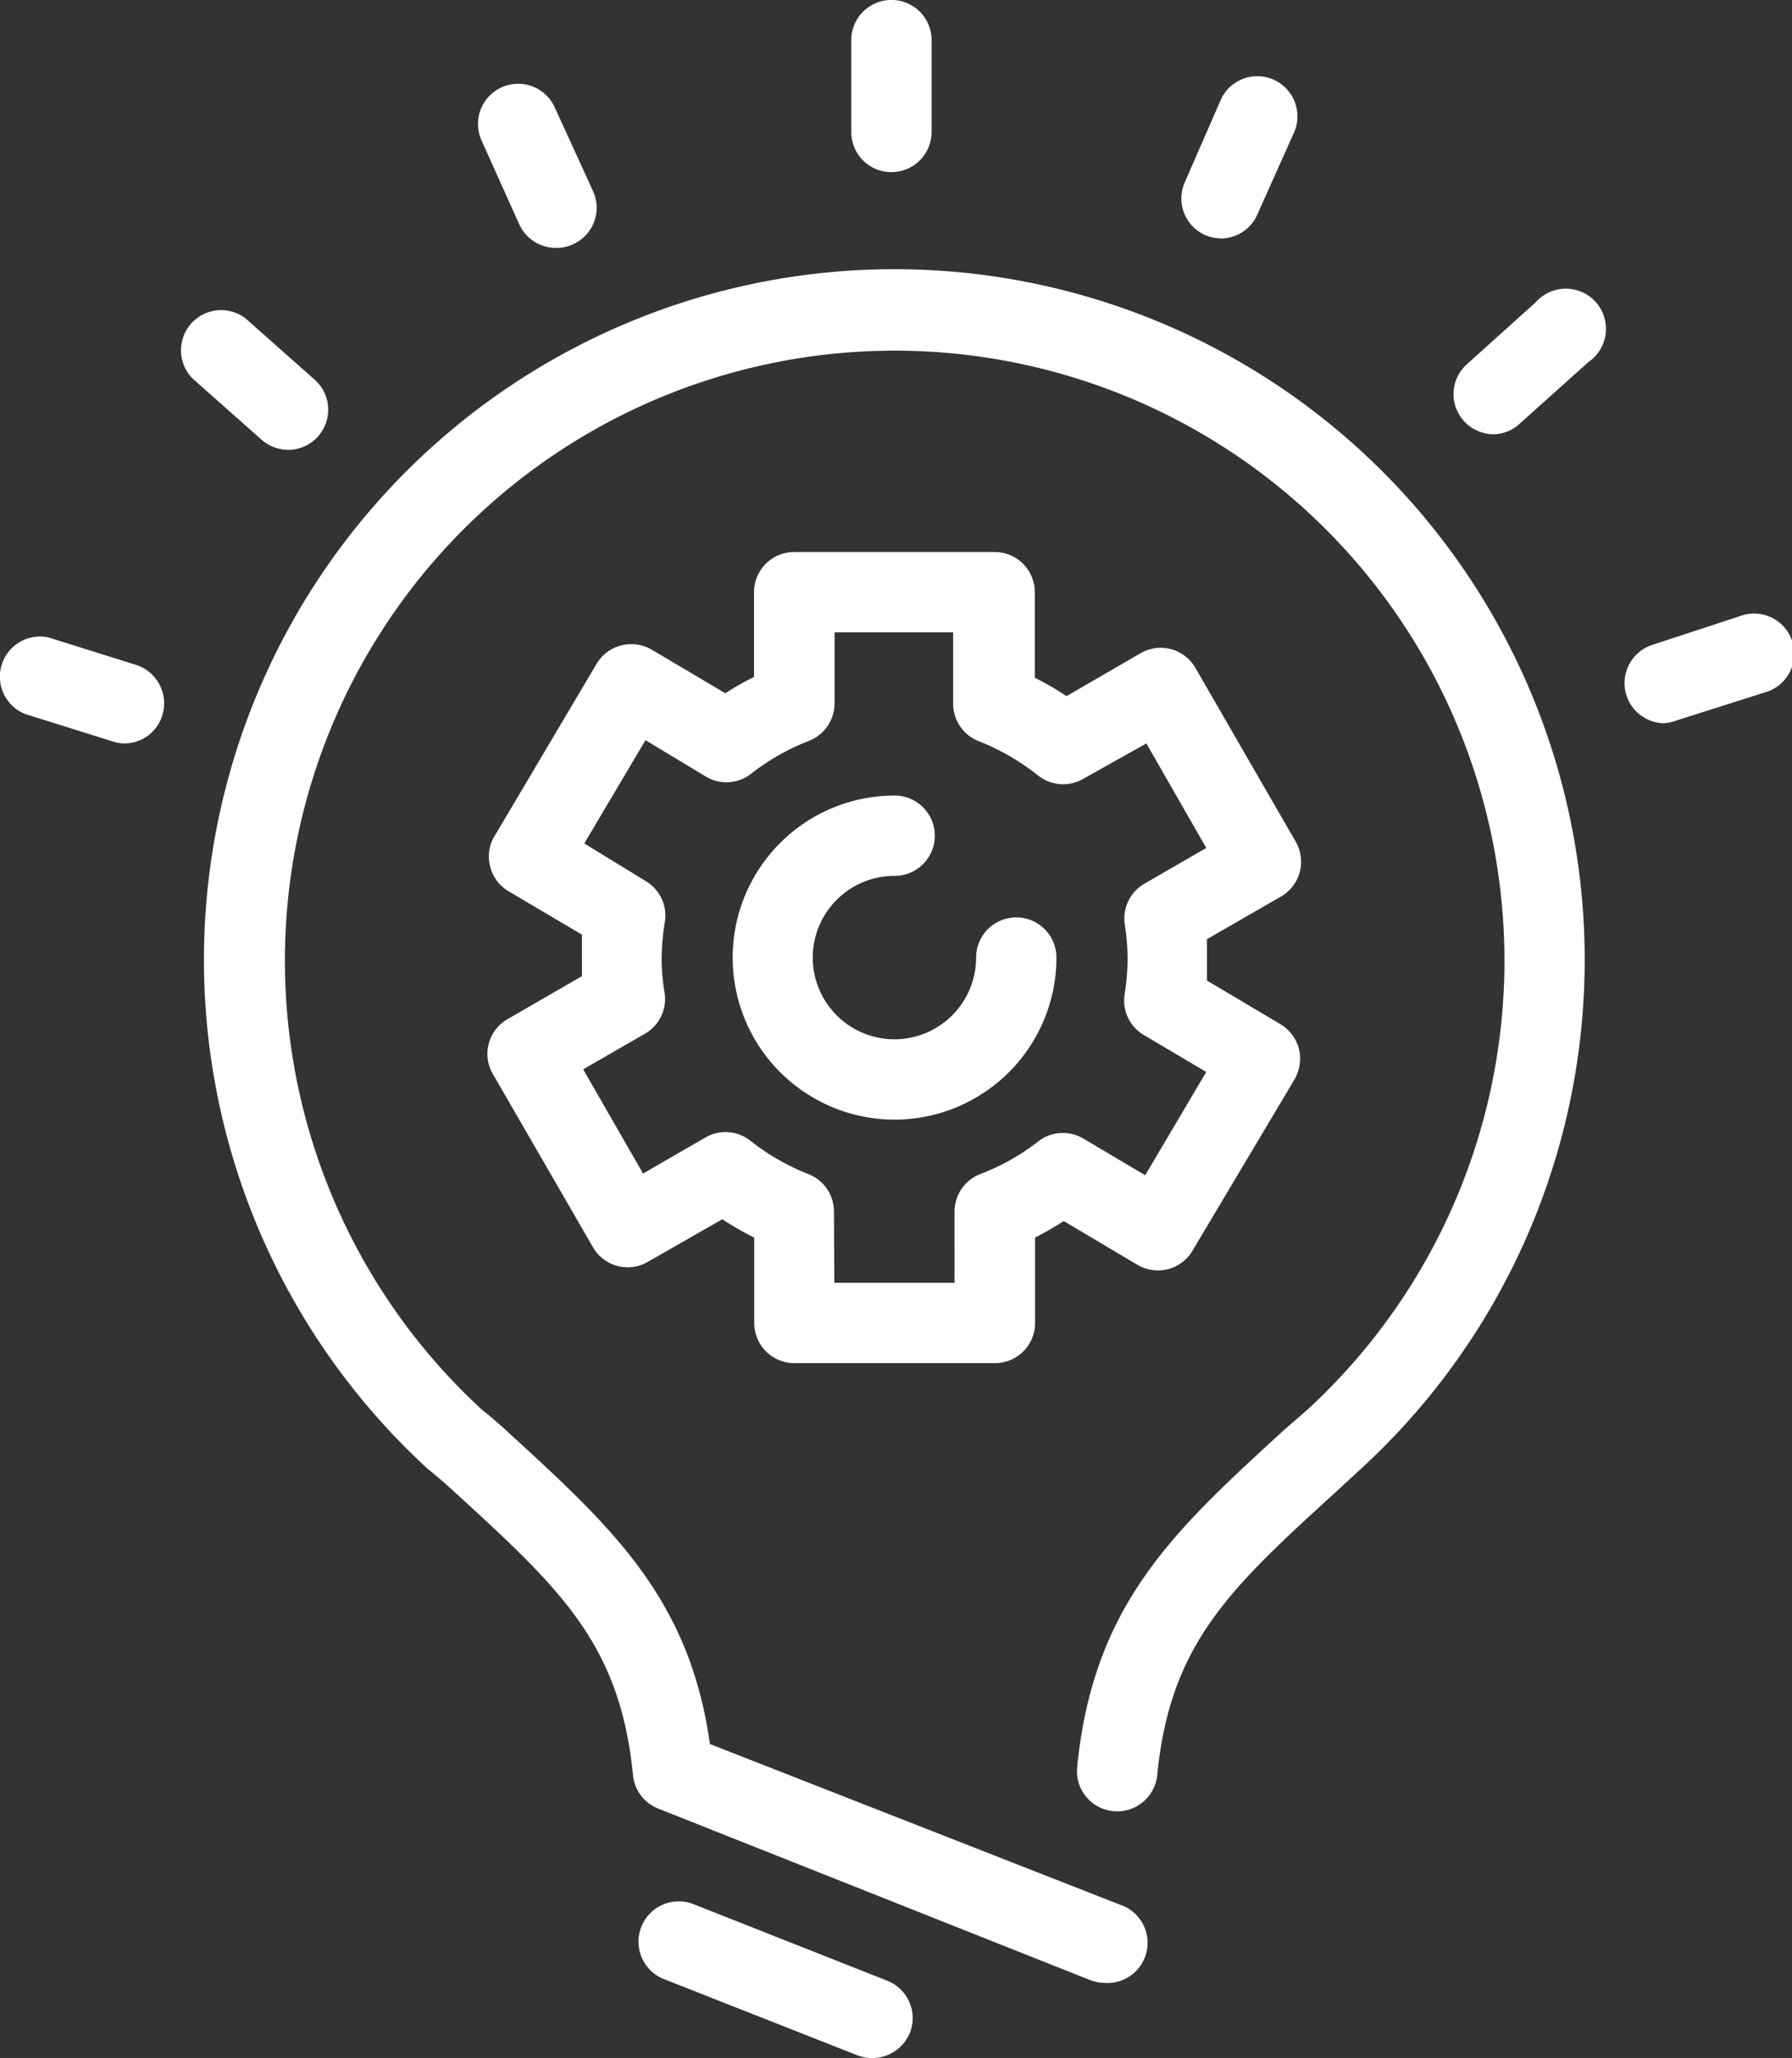
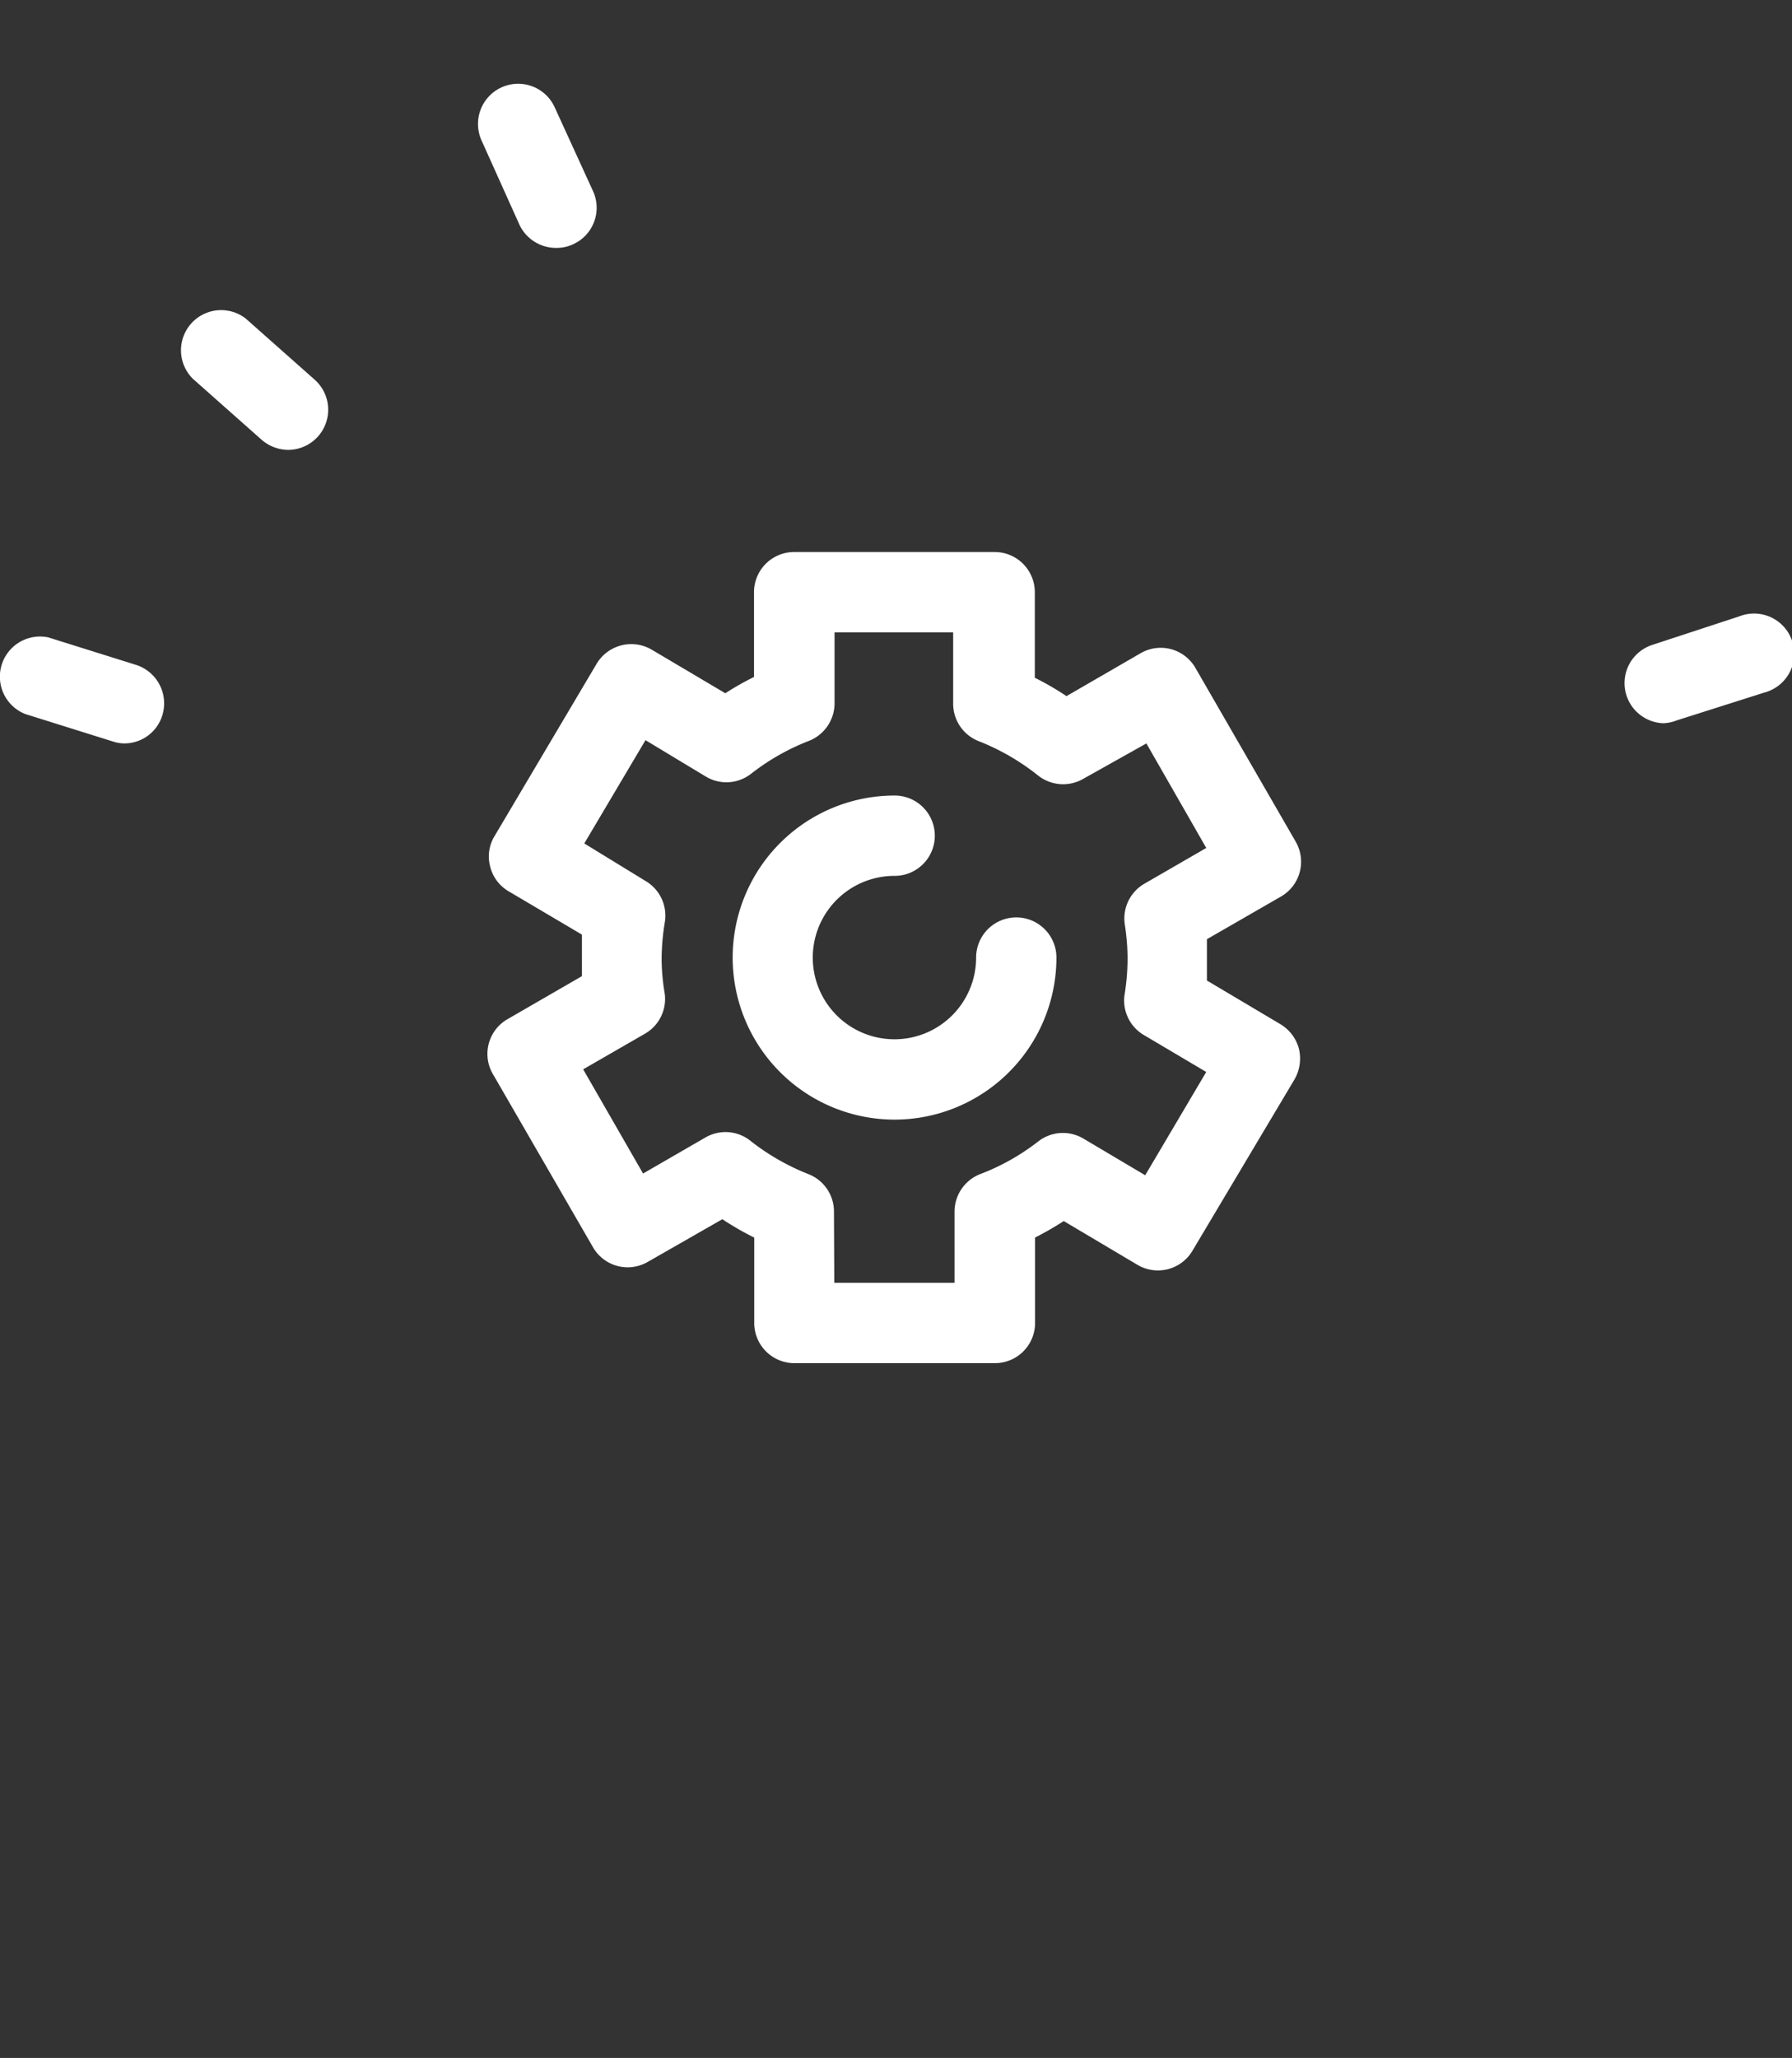
<svg xmlns="http://www.w3.org/2000/svg" id="creative-idea" width="76.114" height="87.376" viewBox="0 0 76.114 87.376">
  <rect x="0" y="0" width="76.114" height="87.376" fill="#333333" stroke="none" />
-   <path id="Tracé_52" data-name="Tracé 52" d="M53.939,85.1a1.774,1.774,0,0,1-.633-.117L34.956,77.7a1.7,1.7,0,0,1-1.072-1.374c-.546-5.642-3.089-7.962-7.708-12.182l-.117-.107c-.263-.234-.546-.477-.741-.633l-.1-.078a29.323,29.323,0,1,1,39.585-.058l-.975.9c-4.609,4.2-7.143,6.51-7.689,12.162a1.709,1.709,0,0,1-3.4-.331c.672-6.958,4.083-10.057,8.771-14.355l1.052-.916a25.9,25.9,0,1,0-35.083.049c.244.185.555.458.867.731l.127.117c4.473,4.093,7.8,7.1,8.673,13.331l17.415,6.822a1.705,1.705,0,0,1-.624,3.323Z" transform="translate(-6.993 -0.909)" fill="#fff" />
-   <path id="Tracé_53" data-name="Tracé 53" d="M44.511,90.1a1.725,1.725,0,0,1-.624-.117l-8.215-3.235a1.71,1.71,0,1,1,1.267-3.177l8.215,3.245a1.705,1.705,0,0,1,.975,2.2A1.725,1.725,0,0,1,44.511,90.1Z" transform="translate(-7.476 -2.721)" fill="#fff" />
-   <path id="Tracé_54" data-name="Tracé 54" d="M45.575,7.919A1.705,1.705,0,0,1,43.87,6.213v-3.9a1.705,1.705,0,0,1,3.411,0v3.9a1.705,1.705,0,0,1-1.705,1.705Z" transform="translate(-7.712 -0.61)" fill="#fff" />
-   <path id="Tracé_55" data-name="Tracé 55" d="M59.956,10.82a1.764,1.764,0,0,1-.692-.146,1.7,1.7,0,0,1-.858-2.251l1.549-3.547a1.705,1.705,0,0,1,3.109,1.394l-1.6,3.576a1.705,1.705,0,0,1-1.511.975Z" transform="translate(-8.078 -0.695)" fill="#fff" />
-   <path id="Tracé_56" data-name="Tracé 56" d="M71.825,19.368a1.715,1.715,0,0,1-1.267-.565,1.7,1.7,0,0,1,.127-2.407l2.924-2.631A1.705,1.705,0,1,1,75.85,16.3L72.927,18.92A1.657,1.657,0,0,1,71.825,19.368Z" transform="translate(-8.381 -0.93)" fill="#fff" />
  <path id="Tracé_57" data-name="Tracé 57" d="M79.266,32a1.705,1.705,0,0,1-.526-3.323l3.713-1.218A1.706,1.706,0,1,1,83.5,30.7l-3.713,1.179a1.657,1.657,0,0,1-.526.117Z" transform="translate(-8.571 -1.292)" fill="#fff" />
  <path id="Tracé_58" data-name="Tracé 58" d="M12.081,32.881a1.53,1.53,0,0,1-.507-.078L7.842,31.634a1.705,1.705,0,0,1,.975-3.255l3.732,1.169a1.715,1.715,0,0,1,1.111,2.144,1.686,1.686,0,0,1-1.579,1.189Z" transform="translate(-6.767 -1.317)" fill="#fff" />
  <path id="Tracé_59" data-name="Tracé 59" d="M19.211,20.055a1.744,1.744,0,0,1-1.13-.429l-2.924-2.592a1.705,1.705,0,0,1,2.251-2.553l2.924,2.592a1.705,1.705,0,0,1-1.13,2.982Z" transform="translate(-6.968 -0.954)" fill="#fff" />
  <path id="Tracé_60" data-name="Tracé 60" d="M30.914,11.229a1.715,1.715,0,0,1-1.549-.975L27.756,6.678a1.705,1.705,0,0,1,3.1-1.423l1.627,3.557a1.7,1.7,0,0,1-.838,2.261,1.647,1.647,0,0,1-.731.156Z" transform="translate(-7.298 -0.704)" fill="#fff" />
  <path id="Tracé_61" data-name="Tracé 61" d="M45.58,49.03a6.88,6.88,0,1,1,0-13.76,1.705,1.705,0,1,1,0,3.411,3.469,3.469,0,1,0,3.46,3.469,1.705,1.705,0,0,1,3.411,0,6.88,6.88,0,0,1-6.87,6.88Z" transform="translate(-7.58 -1.493)" fill="#fff" />
  <path id="Tracé_62" data-name="Tracé 62" d="M49.566,59.1H41.049a1.705,1.705,0,0,1-1.705-1.705V53.769a12.493,12.493,0,0,1-1.355-.78L34.822,54.8a1.7,1.7,0,0,1-2.3-.575L28.263,46.86a1.7,1.7,0,0,1,.624-2.378l3.138-1.813V40.905l-3.118-1.842a1.676,1.676,0,0,1-.78-1.052,1.657,1.657,0,0,1,.185-1.286l4.337-7.319a1.715,1.715,0,0,1,2.339-.6l3.128,1.852a11.526,11.526,0,0,1,1.218-.692v-3.6a1.705,1.705,0,0,1,1.705-1.705h8.517a1.705,1.705,0,0,1,1.705,1.705V30a11.7,11.7,0,0,1,1.345.78l3.148-1.822a1.7,1.7,0,0,1,2.329.624l4.259,7.377a1.705,1.705,0,0,1-.624,2.329L58.571,41.1v1.754l3.118,1.852a1.735,1.735,0,0,1,.789,1.043,1.774,1.774,0,0,1-.185,1.3l-4.337,7.28a1.705,1.705,0,0,1-2.339.594L52.49,53.067a13.642,13.642,0,0,1-1.218.7V57.4a1.705,1.705,0,0,1-1.705,1.7Zm-6.822-3.411h5.107V52.668a1.715,1.715,0,0,1,1.072-1.588A9.493,9.493,0,0,0,51.389,49.7a1.705,1.705,0,0,1,1.949-.127l2.612,1.549,2.592-4.385-2.6-1.54a1.705,1.705,0,0,1-.877-1.686,9.979,9.979,0,0,0,.136-1.588,9.746,9.746,0,0,0-.117-1.442,1.705,1.705,0,0,1,.828-1.735l2.631-1.52L56,32.788l-2.66,1.491a1.715,1.715,0,0,1-1.949-.136,9.745,9.745,0,0,0-2.514-1.452A1.705,1.705,0,0,1,47.793,31.1V28.071H42.755V31.1a1.715,1.715,0,0,1-1.111,1.588,9.657,9.657,0,0,0-2.417,1.374,1.7,1.7,0,0,1-1.949.127l-2.553-1.54-2.6,4.385,2.612,1.6a1.705,1.705,0,0,1,.809,1.744,9.911,9.911,0,0,0-.136,1.549,8.966,8.966,0,0,0,.127,1.452,1.7,1.7,0,0,1-.838,1.735l-2.621,1.511,2.544,4.424,2.631-1.52a1.7,1.7,0,0,1,1.949.146,9.745,9.745,0,0,0,2.446,1.4,1.705,1.705,0,0,1,1.082,1.588Z" transform="translate(-7.308 -1.223)" fill="#fff" />
</svg>